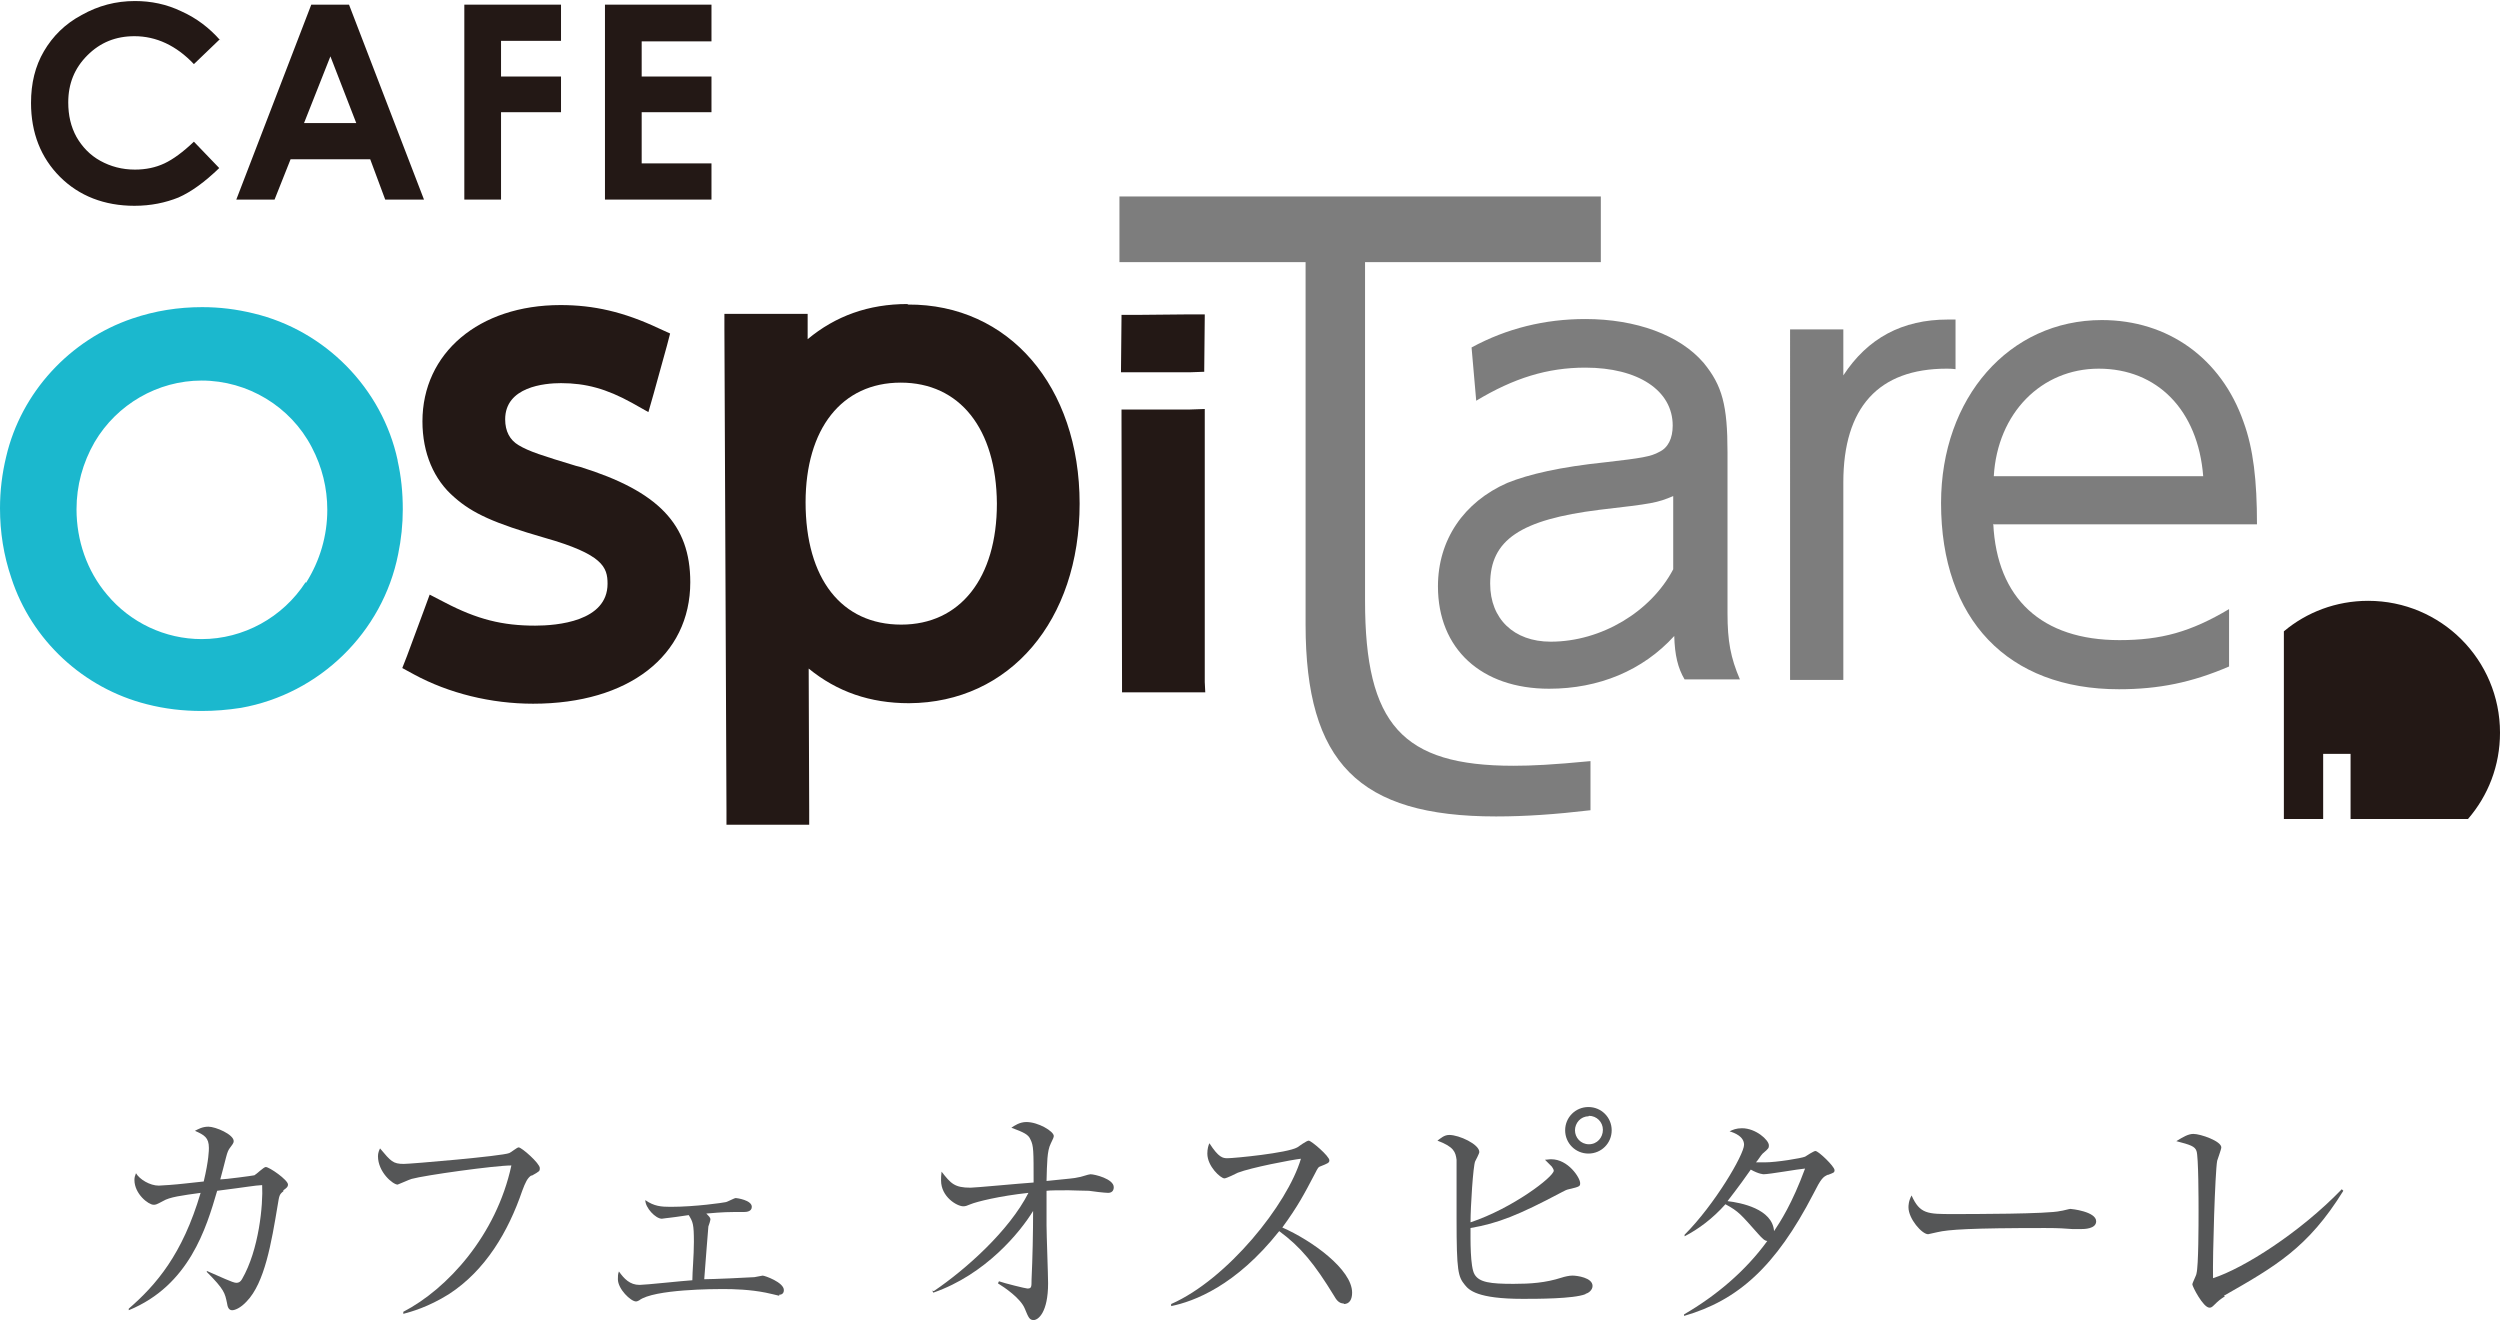
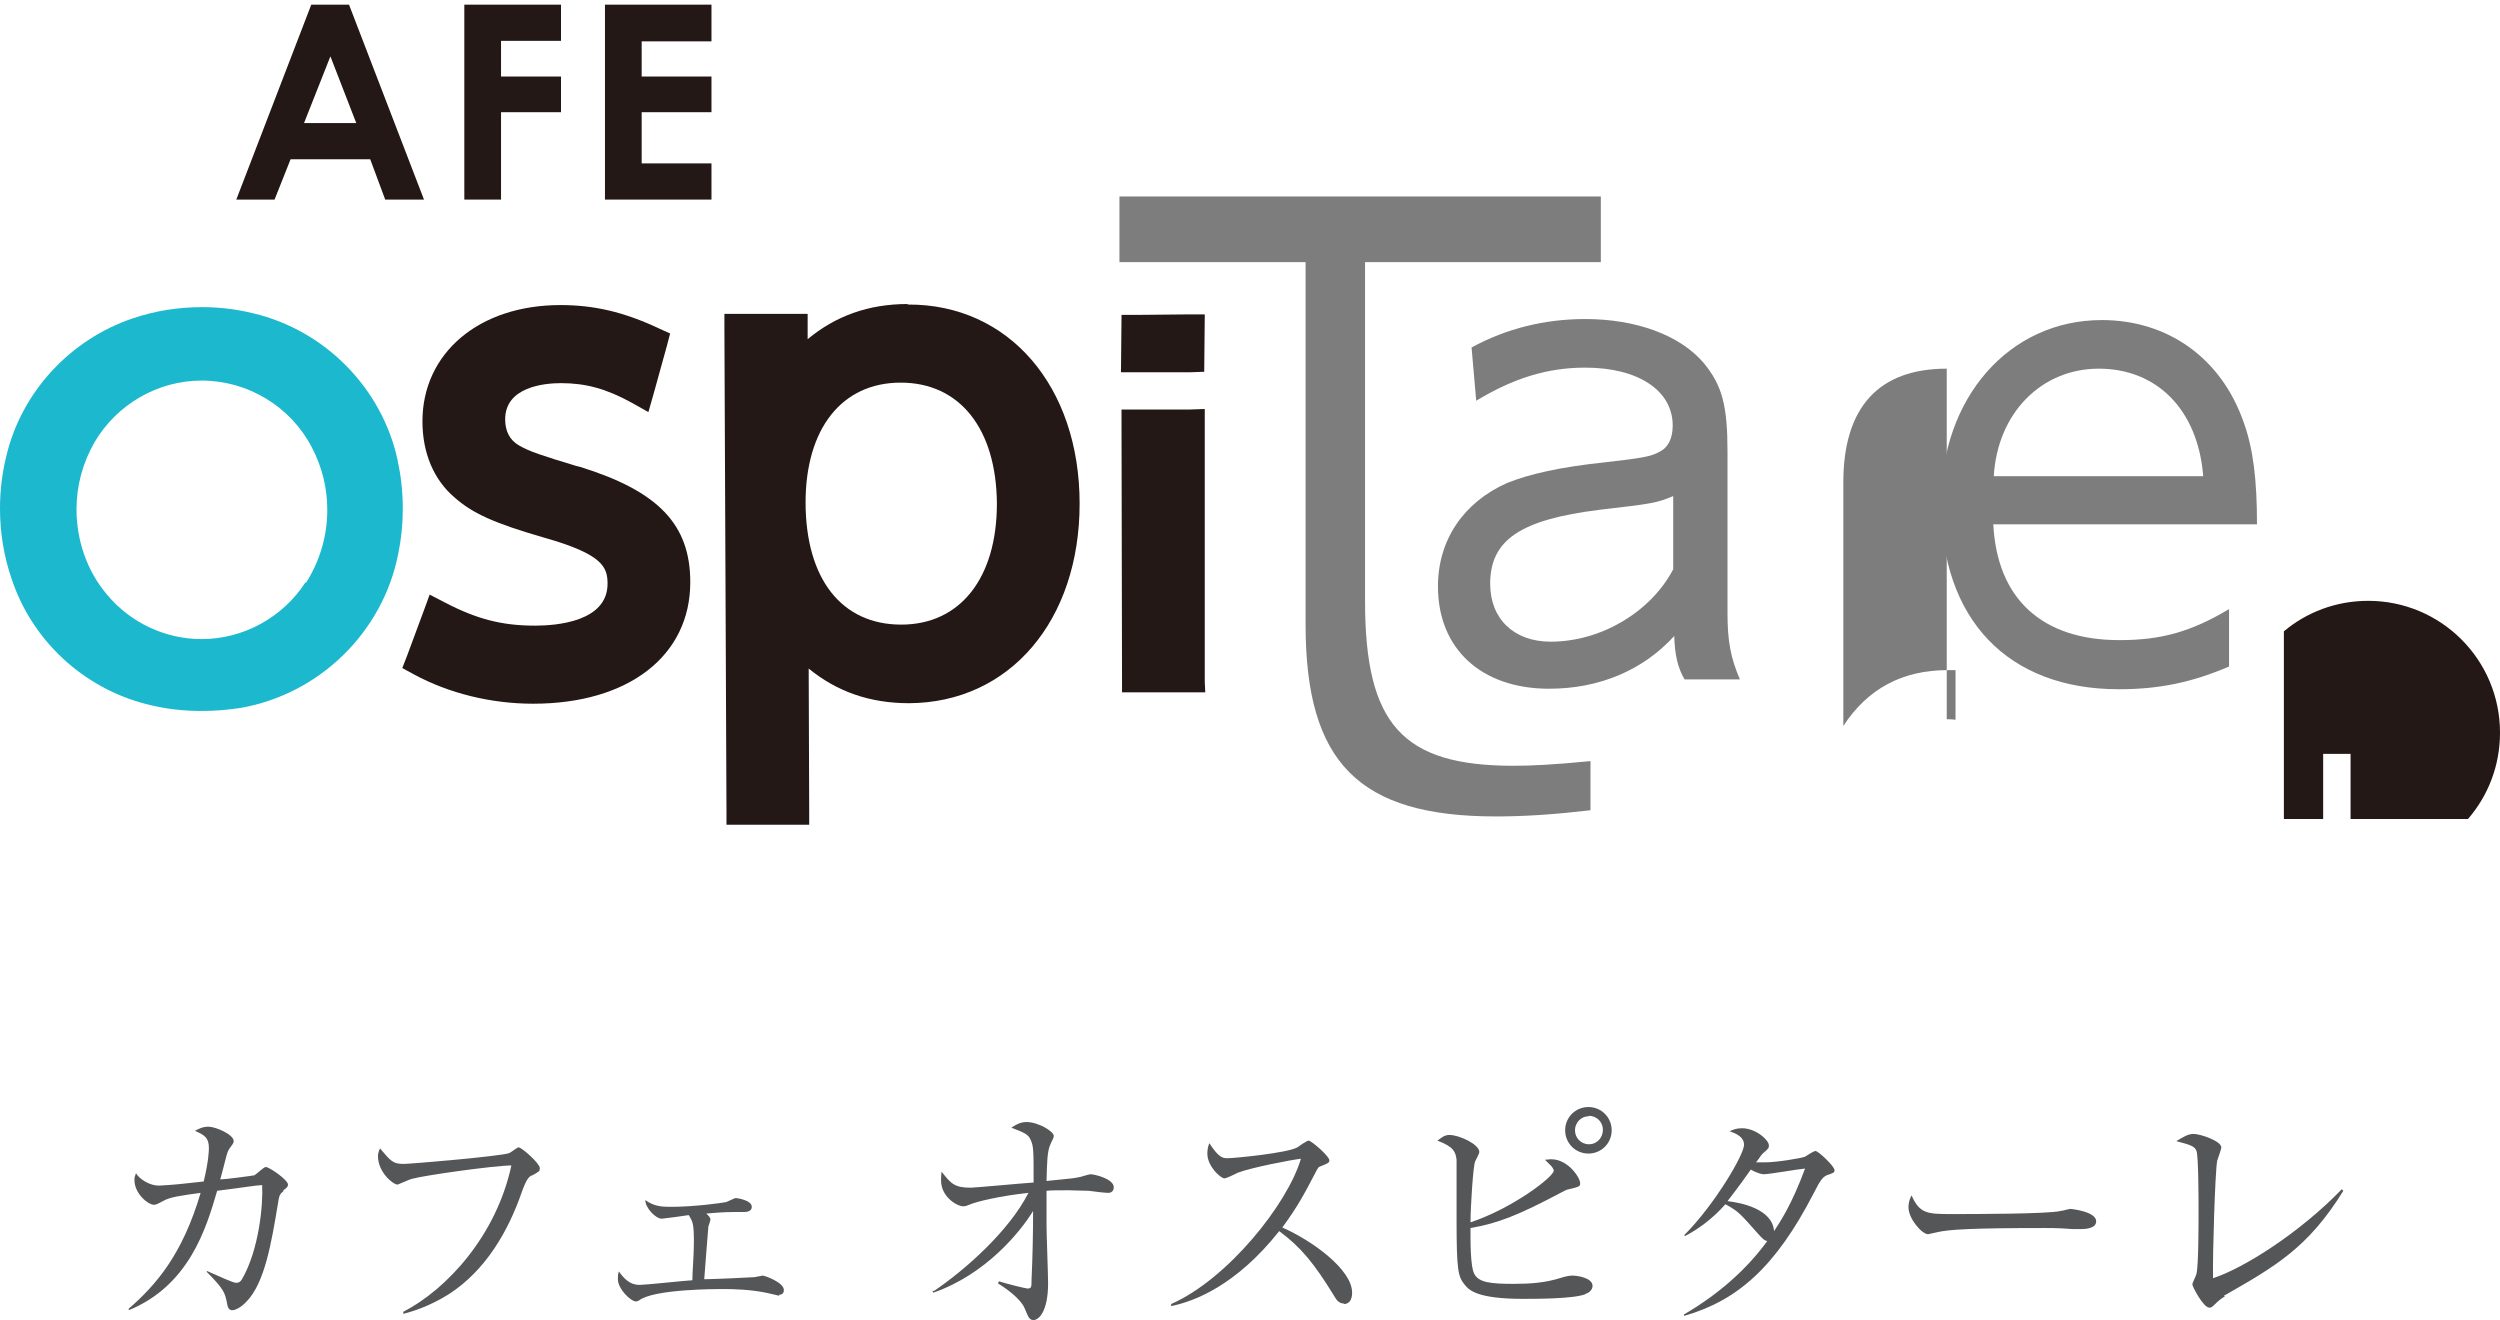
<svg xmlns="http://www.w3.org/2000/svg" id="_レイヤー_2" viewBox="0 0 48.35 25.53">
  <defs>
    <style>.cls-1{fill:#1bb8ce;}.cls-2{fill:#555657;}.cls-3{fill:#7d7d7d;}.cls-4{fill:#231815;}</style>
  </defs>
  <g id="_レイヤー_1-2">
    <g>
      <g>
-         <path class="cls-4" d="M4.25,.76l-.5,.48c-.34-.36-.73-.54-1.15-.54-.36,0-.66,.12-.91,.37-.25,.25-.37,.55-.37,.91,0,.25,.05,.47,.16,.67,.11,.19,.26,.35,.46,.46,.2,.11,.42,.17,.67,.17,.21,0,.4-.04,.57-.12,.17-.08,.36-.22,.57-.42l.49,.51c-.28,.27-.54,.46-.79,.57-.25,.1-.53,.16-.85,.16-.58,0-1.07-.19-1.44-.56-.37-.37-.56-.85-.56-1.43,0-.38,.08-.71,.25-1,.17-.29,.41-.53,.73-.7,.32-.18,.66-.27,1.03-.27,.31,0,.61,.06,.9,.2,.29,.13,.54,.32,.75,.56" />
        <path class="cls-4" d="M6.02,.09h.73l1.45,3.77h-.75l-.29-.78h-1.54l-.31,.78h-.74L6.02,.09Zm.37,1l-.51,1.29h1.01l-.5-1.29Z" />
        <polygon class="cls-4" points="8.98 .09 10.85 .09 10.85 .79 9.69 .79 9.69 1.48 10.85 1.48 10.85 2.17 9.69 2.17 9.69 3.86 8.98 3.86 8.98 .09" />
        <polygon class="cls-4" points="11.7 .09 13.76 .09 13.76 .8 12.41 .8 12.41 1.48 13.76 1.48 13.76 2.17 12.41 2.17 12.41 3.16 13.76 3.16 13.76 3.86 11.7 3.86 11.7 .09" />
        <path class="cls-3" d="M28.93,15.79c-2.65,0-3.68-1.04-3.68-3.71V5.07h-3.6v-1.27h9.31v1.27h-4.56v.05s0,.05,0,.05v.96s0,5.49,0,5.49c0,2.39,.72,3.19,2.87,3.19,.36,0,.76-.02,1.49-.09v.95c-.68,.08-1.26,.12-1.82,.12" />
        <path class="cls-3" d="M32.58,13.14c-.13-.22-.19-.47-.2-.84-.61,.67-1.46,1.02-2.42,1.02-1.31,0-2.15-.77-2.15-1.98,0-.9,.5-1.63,1.34-2,.42-.17,1.03-.31,1.9-.4,.7-.08,.88-.11,1.04-.2,.17-.08,.26-.26,.26-.51,0-.68-.67-1.12-1.69-1.12-.73,0-1.38,.2-2.11,.64l-.09-1.03c.68-.37,1.42-.55,2.2-.55,.98,0,1.83,.31,2.29,.85,.36,.44,.46,.82,.46,1.73v3.11c0,.54,.06,.86,.24,1.28h-1.07Zm-.21-3.55c-.33,.14-.41,.15-1.44,.27-1.52,.19-2.11,.58-2.11,1.43,0,.68,.46,1.12,1.17,1.12,.98,0,1.94-.58,2.37-1.4v-1.42Z" />
-         <path class="cls-3" d="M37.65,7.13c-1.32,0-2,.75-2,2.2v3.82h-1.03V6.37h1.03v.89c.47-.72,1.14-1.08,2.02-1.08h.15v.96c-.07-.01-.15-.01-.17-.01" />
+         <path class="cls-3" d="M37.65,7.13c-1.32,0-2,.75-2,2.2v3.82h-1.03h1.03v.89c.47-.72,1.14-1.08,2.02-1.08h.15v.96c-.07-.01-.15-.01-.17-.01" />
        <path class="cls-3" d="M38.55,10.13c.07,1.45,.94,2.25,2.44,2.25,.81,0,1.38-.16,2.12-.6v1.11c-.72,.31-1.36,.44-2.13,.44-2.15,0-3.44-1.35-3.44-3.6,0-2.04,1.32-3.54,3.11-3.54,1.28,0,2.31,.74,2.74,1.97,.19,.52,.26,1.13,.26,1.98h-5.09Zm2.04-3c-1.11,0-1.96,.86-2.03,2.08h4.05c-.1-1.28-.89-2.08-2.02-2.08" />
        <path class="cls-4" d="M11.22,9.03l-.08-.02c-.66-.2-.91-.28-1.11-.4-.17-.1-.26-.27-.26-.5,0-.63,.76-.7,1.08-.7,.48,0,.88,.11,1.37,.38l.32,.18,.1-.35,.26-.94,.06-.23-.22-.1c-.68-.32-1.26-.45-1.9-.45-1.58,0-2.67,.93-2.67,2.25,0,.61,.22,1.13,.62,1.47,.35,.31,.77,.5,1.74,.78,1.13,.32,1.22,.57,1.22,.89,0,.73-.98,.81-1.4,.81-.63,0-1.12-.12-1.75-.45l-.29-.15-.11,.3-.33,.89-.09,.23,.22,.12c.68,.37,1.5,.57,2.31,.57,1.85,0,3.04-.93,3.04-2.35,0-1.12-.62-1.76-2.13-2.23" />
        <path class="cls-4" d="M17.55,5.88c-.75,0-1.39,.23-1.93,.68v-.49h-1.32s-.29,0-.29,0v.28l.04,9.31v.29h1.32s.28,0,.28,0v-.28s-.01-2.74-.01-2.74c.55,.45,1.19,.67,1.94,.67,1.95-.01,3.3-1.6,3.3-3.86,0-2.27-1.37-3.86-3.32-3.85m-1.98,3.83c0-1.43,.7-2.32,1.84-2.32,1.14,0,1.85,.89,1.86,2.34,0,1.44-.71,2.34-1.85,2.34-1.15,0-1.85-.88-1.85-2.37" />
        <polygon class="cls-4" points="23.01 7.92 21.98 7.92 21.69 7.92 21.69 8.12 21.7 13.2 21.7 13.39 21.99 13.39 23.02 13.39 23.31 13.39 23.3 13.19 23.3 8.12 23.3 7.91 23.01 7.92" />
        <polygon class="cls-4" points="23.01 6.08 21.98 6.09 21.69 6.09 21.69 6.13 21.68 7.16 21.68 7.2 21.97 7.2 23.01 7.2 23.29 7.19 23.29 7.15 23.3 6.12 23.3 6.08 23.01 6.08" />
        <path class="cls-1" d="M7.69,8.9c-.3-1.39-1.4-2.51-2.79-2.84-.33-.08-.65-.12-.99-.12-.46,0-.91,.07-1.35,.22C1.35,6.57,.41,7.59,.12,8.83c-.08,.33-.12,.66-.12,1,0,.46,.07,.91,.22,1.35,.39,1.2,1.39,2.13,2.62,2.44,.35,.09,.7,.13,1.06,.13,.26,0,.5-.02,.76-.06,1.52-.27,2.74-1.46,3.04-2.97,.06-.29,.09-.58,.09-.87,0-.32-.03-.63-.1-.94m-1.78,2.35c-.44,.68-1.2,1.1-2.01,1.1-.71,0-1.38-.32-1.83-.86-.39-.46-.59-1.05-.59-1.65,0-.46,.12-.9,.35-1.3,.43-.73,1.22-1.19,2.07-1.19,.89,0,1.72,.5,2.13,1.29,.2,.38,.3,.79,.3,1.21,0,.5-.14,.98-.41,1.41" />
        <path class="cls-4" d="M44.93,15.84v-1.26h.53v1.26h2.27c.39-.45,.62-1.03,.62-1.67,0-1.41-1.14-2.55-2.55-2.55-.62,0-1.19,.22-1.63,.59v3.63h.77Z" />
      </g>
      <g>
        <path class="cls-2" d="M5.48,23.04c-.08,.06-.08,.09-.11,.27-.12,.72-.25,1.5-.6,1.86-.12,.13-.23,.17-.28,.17-.07,0-.09-.07-.1-.14-.04-.19-.05-.26-.39-.6v-.02c.26,.11,.5,.23,.57,.23,.05,0,.08-.02,.11-.07,.33-.57,.41-1.44,.39-1.82-.17,.01-.24,.03-.87,.11-.21,.72-.54,1.83-1.71,2.31v-.03c.53-.46,1.04-1.05,1.39-2.24-.36,.05-.6,.08-.73,.16-.13,.07-.14,.07-.18,.07-.1,0-.37-.21-.37-.48,0-.05,.01-.08,.03-.13,.07,.12,.27,.24,.44,.24,.05,0,.33-.02,.5-.04l.37-.04c.1-.42,.1-.61,.1-.65,0-.2-.09-.25-.27-.33,.06-.03,.14-.08,.26-.08,.14,0,.49,.15,.49,.28,0,.04-.03,.07-.08,.14-.02,.03-.04,.06-.07,.18-.02,.07-.09,.36-.11,.42,.09,0,.62-.07,.66-.08,.04-.02,.18-.16,.22-.16,.07,0,.43,.25,.43,.34,0,.04-.02,.06-.09,.11Z" />
        <path class="cls-2" d="M10.28,22.73c-.08,.05-.12,.14-.18,.3-.27,.79-.71,1.54-1.42,2-.4,.25-.73,.34-.88,.38v-.04c.85-.44,1.8-1.48,2.09-2.83-.32,0-1.68,.19-1.93,.26-.04,.01-.26,.11-.27,.11-.09,0-.38-.24-.38-.55,0-.06,.02-.11,.04-.15,.21,.25,.25,.3,.46,.3,.13,0,1.9-.15,2.04-.21,.03-.01,.15-.11,.18-.11,.06,0,.41,.31,.41,.4,0,.06,0,.06-.16,.15Z" />
        <path class="cls-2" d="M15.07,25.06s-.25-.06-.26-.06c-.3-.06-.61-.07-.83-.07-.13,0-1.34,0-1.62,.22-.02,.01-.04,.02-.06,.02-.1,0-.35-.24-.35-.43,0-.06,0-.1,.02-.15,.1,.14,.21,.26,.4,.26,.11,0,.85-.08,1.02-.09,0-.16,.03-.48,.03-.74,0-.35-.02-.39-.1-.52-.21,.03-.34,.05-.36,.05-.03,0-.14,.02-.16,.02-.12,0-.32-.21-.32-.36,.17,.12,.31,.13,.49,.13,.48,0,1.02-.08,1.06-.09,.03,0,.17-.08,.2-.08,.02,0,.31,.04,.31,.17,0,.09-.1,.1-.15,.1-.34,0-.38,0-.73,.03,.05,.05,.08,.08,.08,.11,0,.02-.03,.12-.04,.14,0,.02-.07,.85-.08,1.02,.15,0,.84-.03,.97-.04,.02,0,.14-.03,.16-.03,.04,0,.41,.13,.41,.28,0,.03-.01,.09-.09,.09Z" />
        <path class="cls-2" d="M18.06,24.97c.62-.42,1.46-1.17,1.83-1.9-.56,.06-1,.17-1.12,.22-.07,.03-.1,.04-.14,.04-.12,0-.43-.18-.43-.5,0-.05,0-.09,.01-.17,.18,.23,.25,.31,.56,.31,.09,0,.93-.08,1.22-.1,0-.62,0-.71-.06-.83-.04-.1-.13-.14-.37-.23,.06-.04,.16-.11,.29-.11,.23,0,.53,.18,.53,.27,0,.02-.01,.05-.06,.15-.07,.14-.07,.37-.08,.72,.48-.05,.53-.05,.61-.07,.04,0,.2-.06,.24-.06,.08,0,.45,.09,.45,.25,0,.08-.05,.11-.11,.11-.06,0-.32-.03-.37-.04-.16,0-.29-.01-.39-.01-.19,0-.36,0-.43,.01v.67c0,.17,.03,.96,.03,1.12,0,.56-.19,.71-.28,.71-.08,0-.1-.05-.17-.22-.08-.2-.39-.41-.52-.49l.02-.04c.11,.04,.52,.14,.55,.14,.08,0,.08-.03,.08-.17,.02-.43,.03-.9,.03-1.33-.25,.41-.92,1.23-1.93,1.58l-.02-.04Z" />
        <path class="cls-2" d="M25.99,25.21c-.1,0-.15-.08-.19-.15-.38-.62-.64-.94-1.06-1.25-.84,1.06-1.65,1.36-2.09,1.45v-.04c1.09-.48,2.25-1.93,2.51-2.81-.18,.02-.96,.17-1.22,.27-.04,.02-.22,.11-.26,.11-.07,0-.33-.23-.33-.48,0-.09,.02-.16,.04-.2,.18,.28,.26,.29,.35,.29,.13,0,1.16-.1,1.35-.21,.03-.02,.18-.13,.22-.13,.05,0,.4,.3,.4,.38,0,.05-.03,.06-.18,.12-.03,.01-.04,.02-.1,.14-.21,.4-.33,.63-.63,1.04,.57,.25,1.35,.81,1.35,1.26,0,.13-.05,.22-.16,.22Z" />
        <path class="cls-2" d="M30.66,25.03c-.23,.09-.94,.09-1.21,.09-.88,0-1.04-.17-1.12-.27-.13-.16-.16-.26-.16-1.27,0-.18,0-1.11,0-1.15-.02-.15-.05-.25-.37-.37,.07-.05,.13-.11,.23-.11,.19,0,.58,.18,.58,.33,0,.03-.07,.16-.08,.18-.04,.09-.09,.88-.09,1.18,.81-.27,1.61-.88,1.61-1,0-.02-.03-.07-.04-.08-.02-.02-.11-.11-.13-.13,.04,0,.07-.01,.12-.01,.33,0,.56,.36,.56,.46,0,.06,0,.07-.22,.12-.05,.01-.08,.03-.14,.06-.83,.44-1.23,.6-1.76,.69,0,.2-.01,.76,.08,.9,.09,.15,.3,.18,.75,.18,.33,0,.62-.02,.93-.12,.06-.02,.15-.04,.21-.04,.09,0,.39,.04,.39,.2,0,.08-.08,.14-.13,.15Zm.06-2.72c-.25,0-.45-.2-.45-.45s.2-.45,.45-.45,.45,.2,.45,.45-.2,.45-.45,.45Zm0-.72c-.15,0-.26,.13-.26,.27s.11,.27,.27,.27,.27-.13,.27-.28-.12-.27-.27-.27Z" />
        <path class="cls-2" d="M35.35,22.72c-.09,.04-.13,.07-.28,.37-.73,1.41-1.46,2.06-2.5,2.36v-.03c.62-.36,1.19-.84,1.61-1.42-.05,0-.1-.05-.18-.14-.33-.37-.37-.43-.63-.57-.25,.28-.52,.48-.79,.62v-.03c.58-.58,1.15-1.55,1.15-1.74,0-.16-.18-.23-.28-.26,.06-.03,.13-.06,.24-.06,.27,0,.52,.23,.52,.33,0,.05,0,.06-.12,.16-.04,.04-.09,.13-.13,.17,.03,0,.08,0,.17,0,.23,0,.71-.08,.78-.11,.03-.02,.17-.11,.2-.11,.06,0,.37,.3,.37,.37,0,.05-.02,.05-.12,.09Zm-1.24-.01s-.09,0-.25-.09c-.25,.36-.43,.58-.45,.61,.26,.03,.87,.15,.9,.58,.12-.18,.35-.53,.6-1.21-.13,.01-.69,.11-.8,.11Z" />
        <path class="cls-2" d="M40.25,23.77s-.16,0-.17,0c-.17-.01-.22-.02-.53-.02-1.44,0-1.87,.03-2.08,.08-.01,0-.17,.04-.18,.04-.12,0-.38-.3-.38-.52,0-.03,0-.12,.06-.23,.16,.36,.31,.36,.8,.36,.33,0,1.86,0,2.08-.06,.03,0,.17-.04,.19-.04s.5,.05,.5,.24c0,.15-.24,.15-.29,.15Z" />
        <path class="cls-2" d="M43.03,25.07c-.09,.06-.12,.08-.22,.18-.04,.04-.06,.04-.08,.04-.12,0-.33-.41-.33-.45,0-.03,.08-.18,.08-.21,.04-.15,.04-.96,.04-1.21,0-.18,0-1.06-.04-1.16-.03-.09-.12-.12-.39-.19,.13-.08,.23-.14,.33-.14,.14,0,.54,.14,.54,.26,0,.04-.07,.22-.08,.26-.04,.22-.09,1.83-.08,2.27,.59-.19,1.68-.88,2.49-1.72l.03,.03c-.68,1.1-1.31,1.46-2.31,2.03Z" />
      </g>
    </g>
  </g>
</svg>